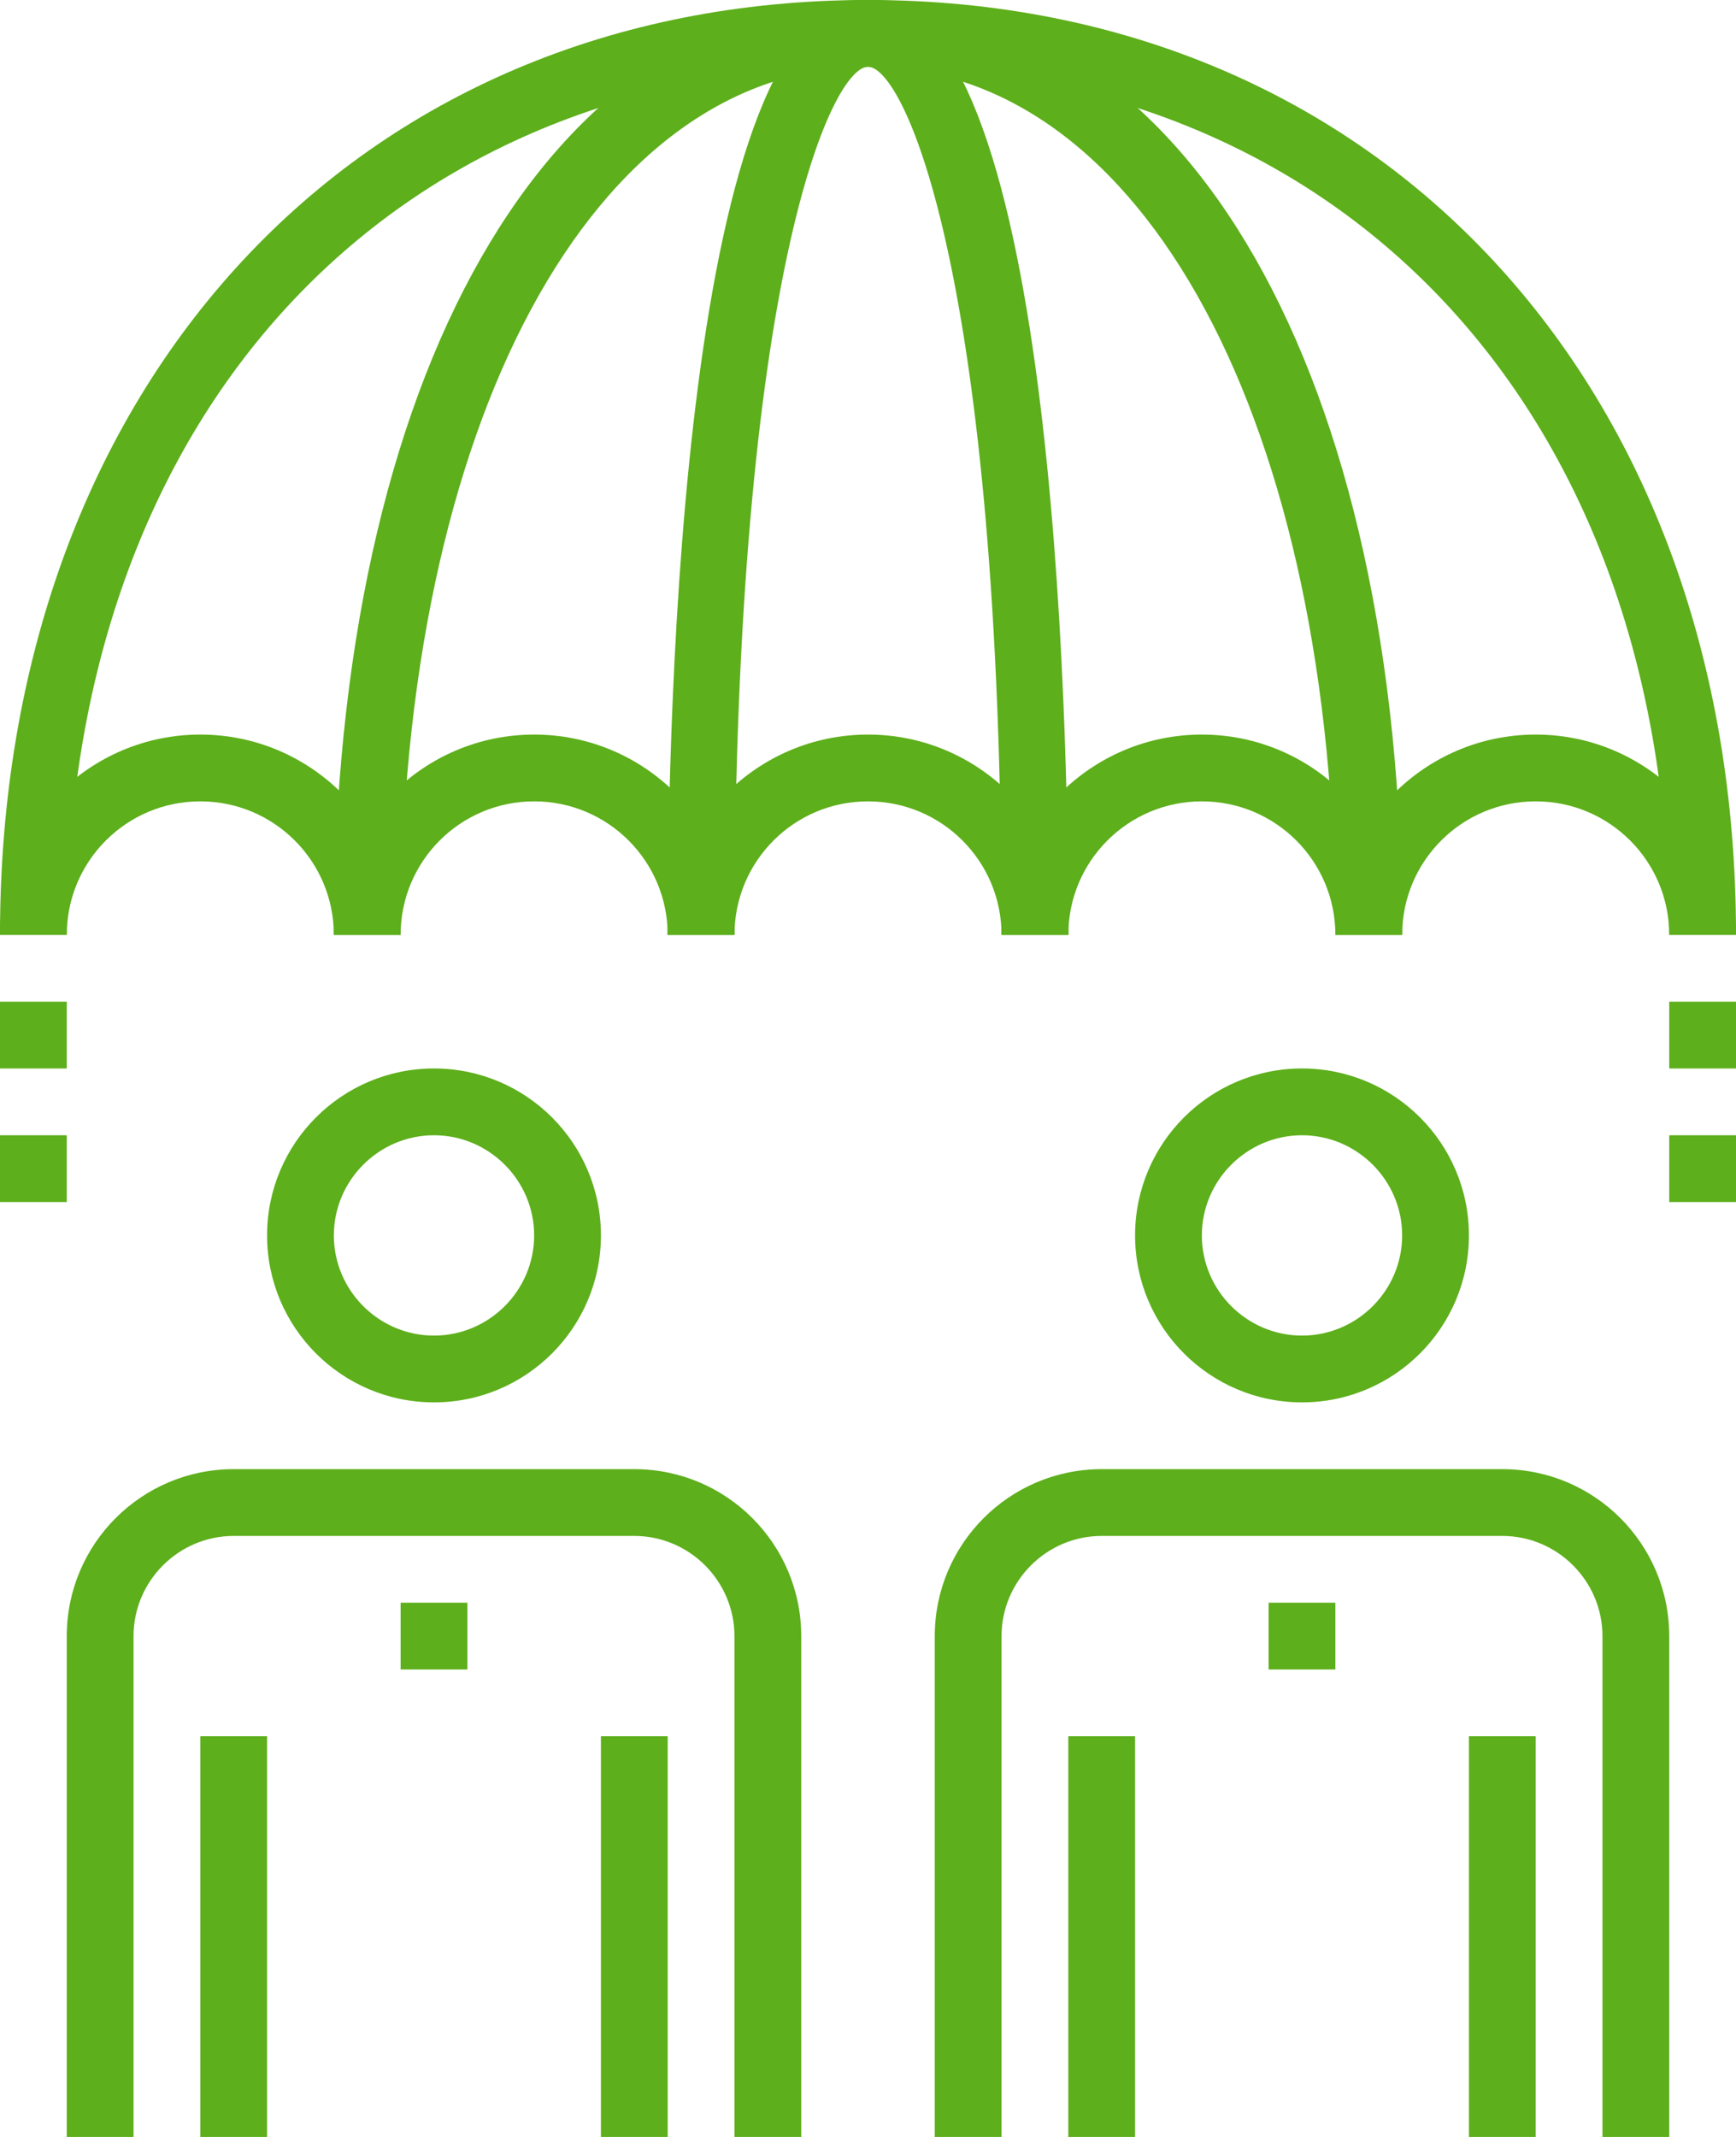
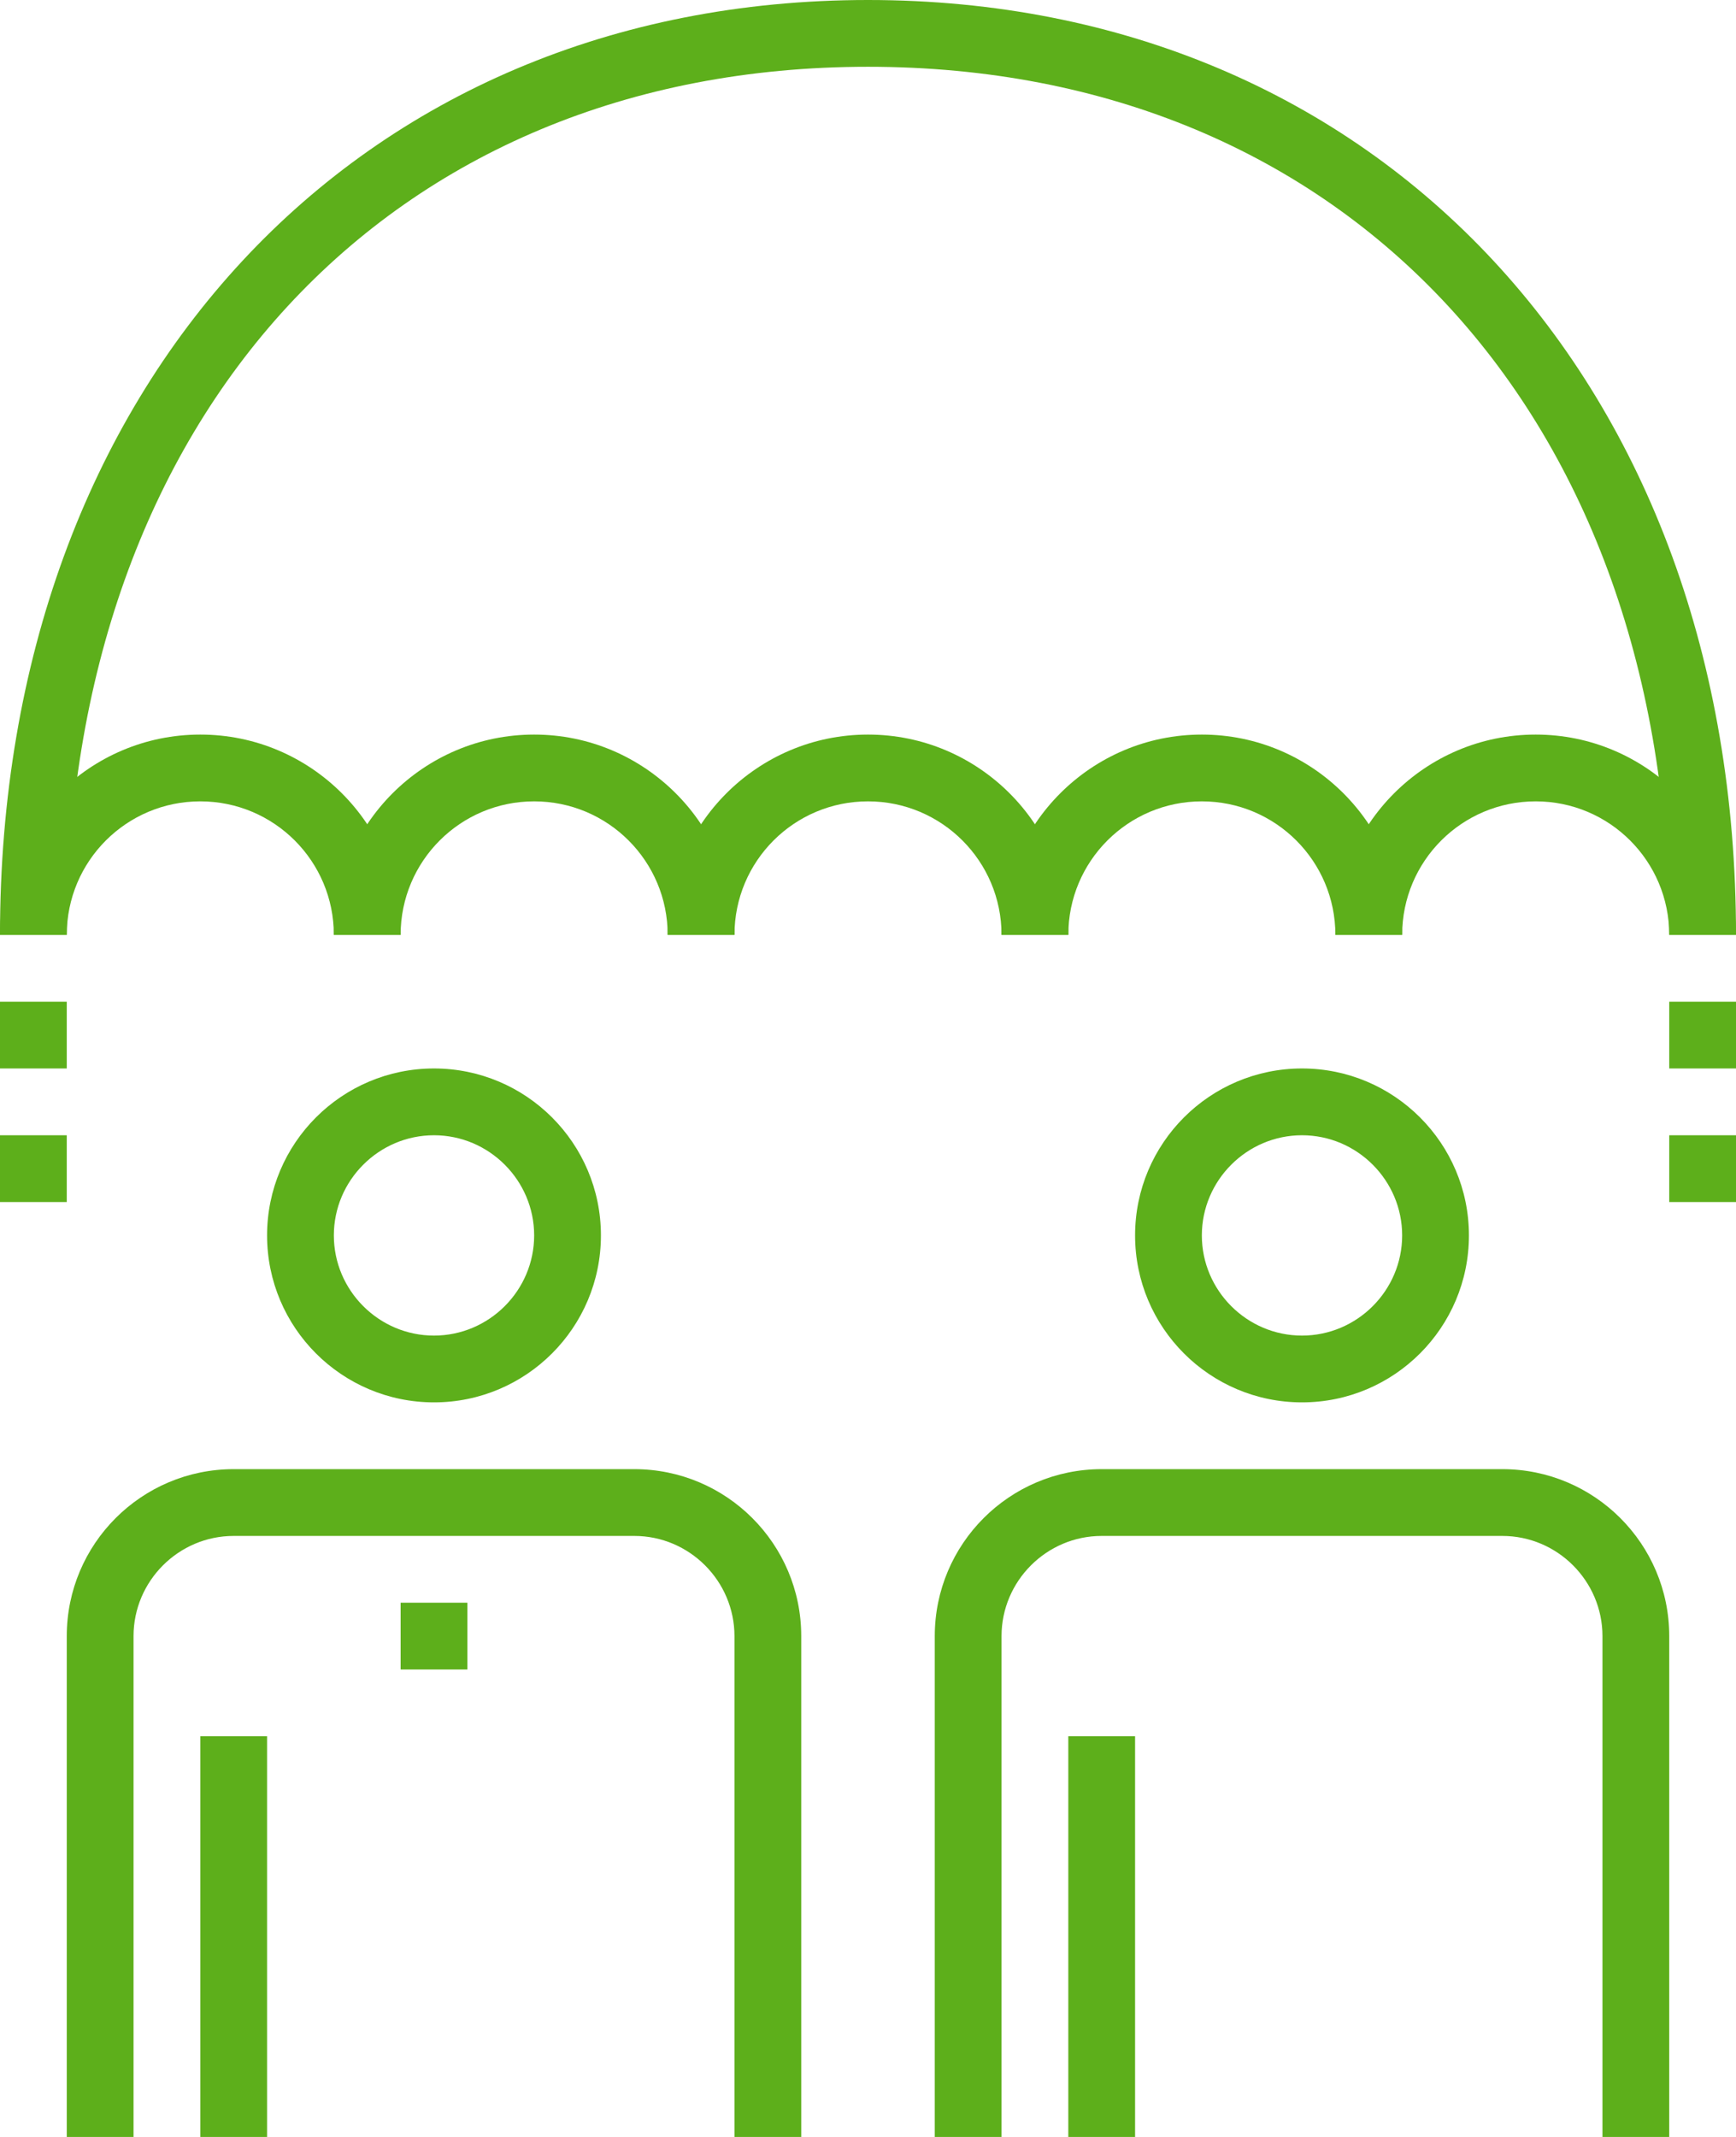
<svg xmlns="http://www.w3.org/2000/svg" width="52" height="64" viewBox="0 0 52 64" fill="none">
  <g clip-path="url(#clip0_878_206)">
    <path d="M14 48H12V50H14V48Z" fill="#5DAF1B" />
    <path d="M8 52H6V64H8V52Z" fill="#5DAF1B" />
    <path d="M24 64H22V49C22 47.35 20.65 46 19 46H7C5.35 46 4 47.35 4 49V64H2V49C2 46.24 4.24 44 7 44H19C21.76 44 24 46.24 24 49V64Z" fill="#5DAF1B" />
-     <path d="M20 52H18V64H20V52Z" fill="#5DAF1B" />
    <path d="M13 42C10.24 42 8 39.76 8 37C8 34.24 10.24 32 13 32C15.76 32 18 34.24 18 37C18 39.76 15.76 42 13 42ZM13 34C11.35 34 10 35.35 10 37C10 38.65 11.35 40 13 40C14.65 40 16 38.65 16 37C16 35.35 14.65 34 13 34Z" fill="#5DAF1B" />
-     <path d="M40 48H38V50H40V48Z" fill="#5DAF1B" />
    <path d="M34 52H32V64H34V52Z" fill="#5DAF1B" />
    <path d="M50 64H48V49C48 47.35 46.65 46 45 46H33C31.35 46 30 47.35 30 49V64H28V49C28 46.24 30.24 44 33 44H45C47.76 44 50 46.24 50 49V64Z" fill="#5DAF1B" />
-     <path d="M46 52H44V64H46V52Z" fill="#5DAF1B" />
    <path d="M39 42C36.24 42 34 39.76 34 37C34 34.24 36.24 32 39 32C41.76 32 44 34.24 44 37C44 39.76 41.76 42 39 42ZM39 34C37.35 34 36 35.35 36 37C36 38.65 37.35 40 39 40C40.65 40 42 38.65 42 37C42 35.35 40.65 34 39 34Z" fill="#5DAF1B" />
-     <path d="M32 28H30C30 8.16 27.07 2 26 2C24.93 2 22 8.16 22 28H20C20 21.43 20.43 0 26 0C31.57 0 32 21.43 32 28Z" fill="#5DAF1B" />
-     <path d="M42 28H40C40 12.69 34.24 2 26 2C17.76 2 12 12.69 12 28H10C10 11.25 16.43 0 26 0C35.57 0 42 11.25 42 28Z" fill="#5DAF1B" />
    <path d="M12 28H10C10 25.79 8.21 24 6 24C3.79 24 2 25.79 2 28H0C0 24.69 2.69 22 6 22C9.31 22 12 24.69 12 28Z" fill="#5DAF1B" />
    <path d="M22 28H20C20 25.79 18.21 24 16 24C13.79 24 12 25.79 12 28H10C10 24.69 12.69 22 16 22C19.31 22 22 24.69 22 28Z" fill="#5DAF1B" />
    <path d="M32 28H30C30 25.79 28.21 24 26 24C23.79 24 22 25.79 22 28H20C20 24.69 22.69 22 26 22C29.31 22 32 24.69 32 28Z" fill="#5DAF1B" />
    <path d="M42 28H40C40 25.79 38.21 24 36 24C33.79 24 32 25.79 32 28H30C30 24.69 32.69 22 36 22C39.31 22 42 24.69 42 28Z" fill="#5DAF1B" />
    <path d="M52 28H50C50 25.79 48.21 24 46 24C43.79 24 42 25.79 42 28H40C40 24.69 42.69 22 46 22C49.31 22 52 24.69 52 28Z" fill="#5DAF1B" />
    <path d="M52 28H50C50 12.45 40.35 2 26 2C11.65 2 2 12.45 2 28H0C0 11.51 10.69 0 26 0C41.31 0 52 11.51 52 28Z" fill="#5DAF1B" />
    <path d="M2 30H0V32H2V30Z" fill="#5DAF1B" />
    <path d="M2 34H0V36H2V34Z" fill="#5DAF1B" />
    <path d="M52 30H50V32H52V30Z" fill="#5DAF1B" />
    <path d="M52 34H50V36H52V34Z" fill="#5DAF1B" />
  </g>
  <defs>
    <clipPath id="clip0_878_206">
      <rect width="52" height="64" fill="white" />
    </clipPath>
  </defs>
</svg>